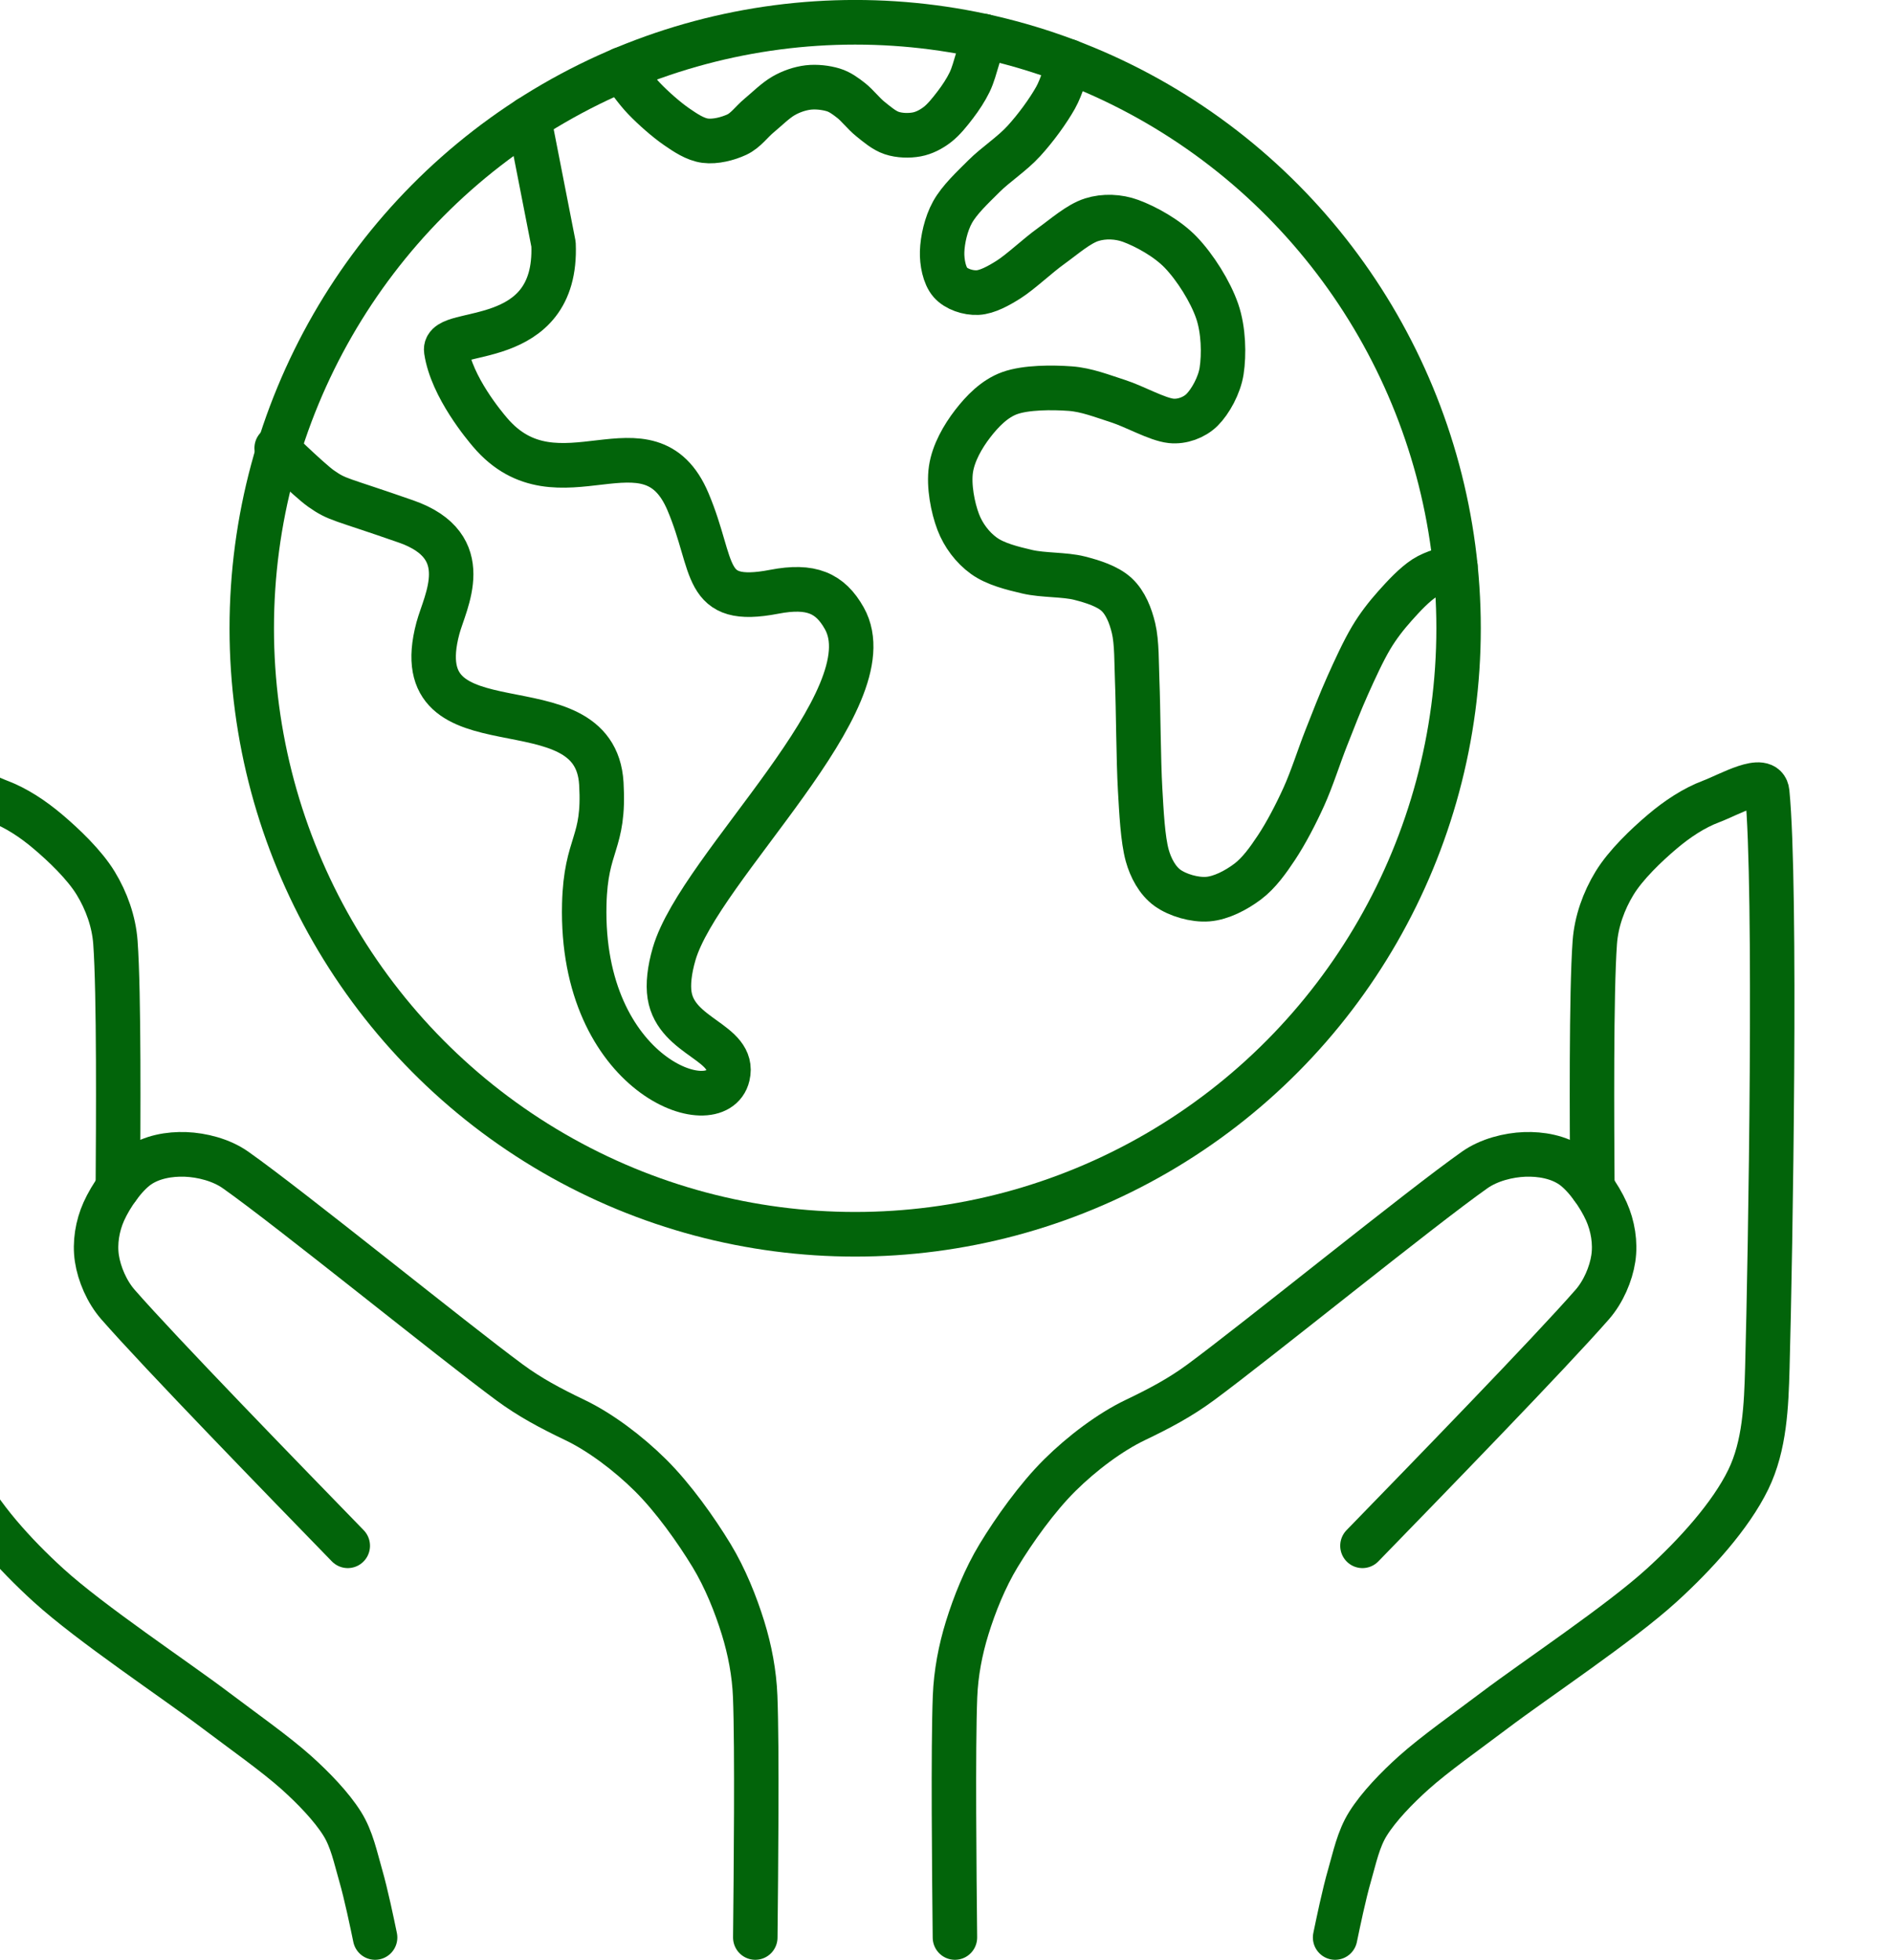
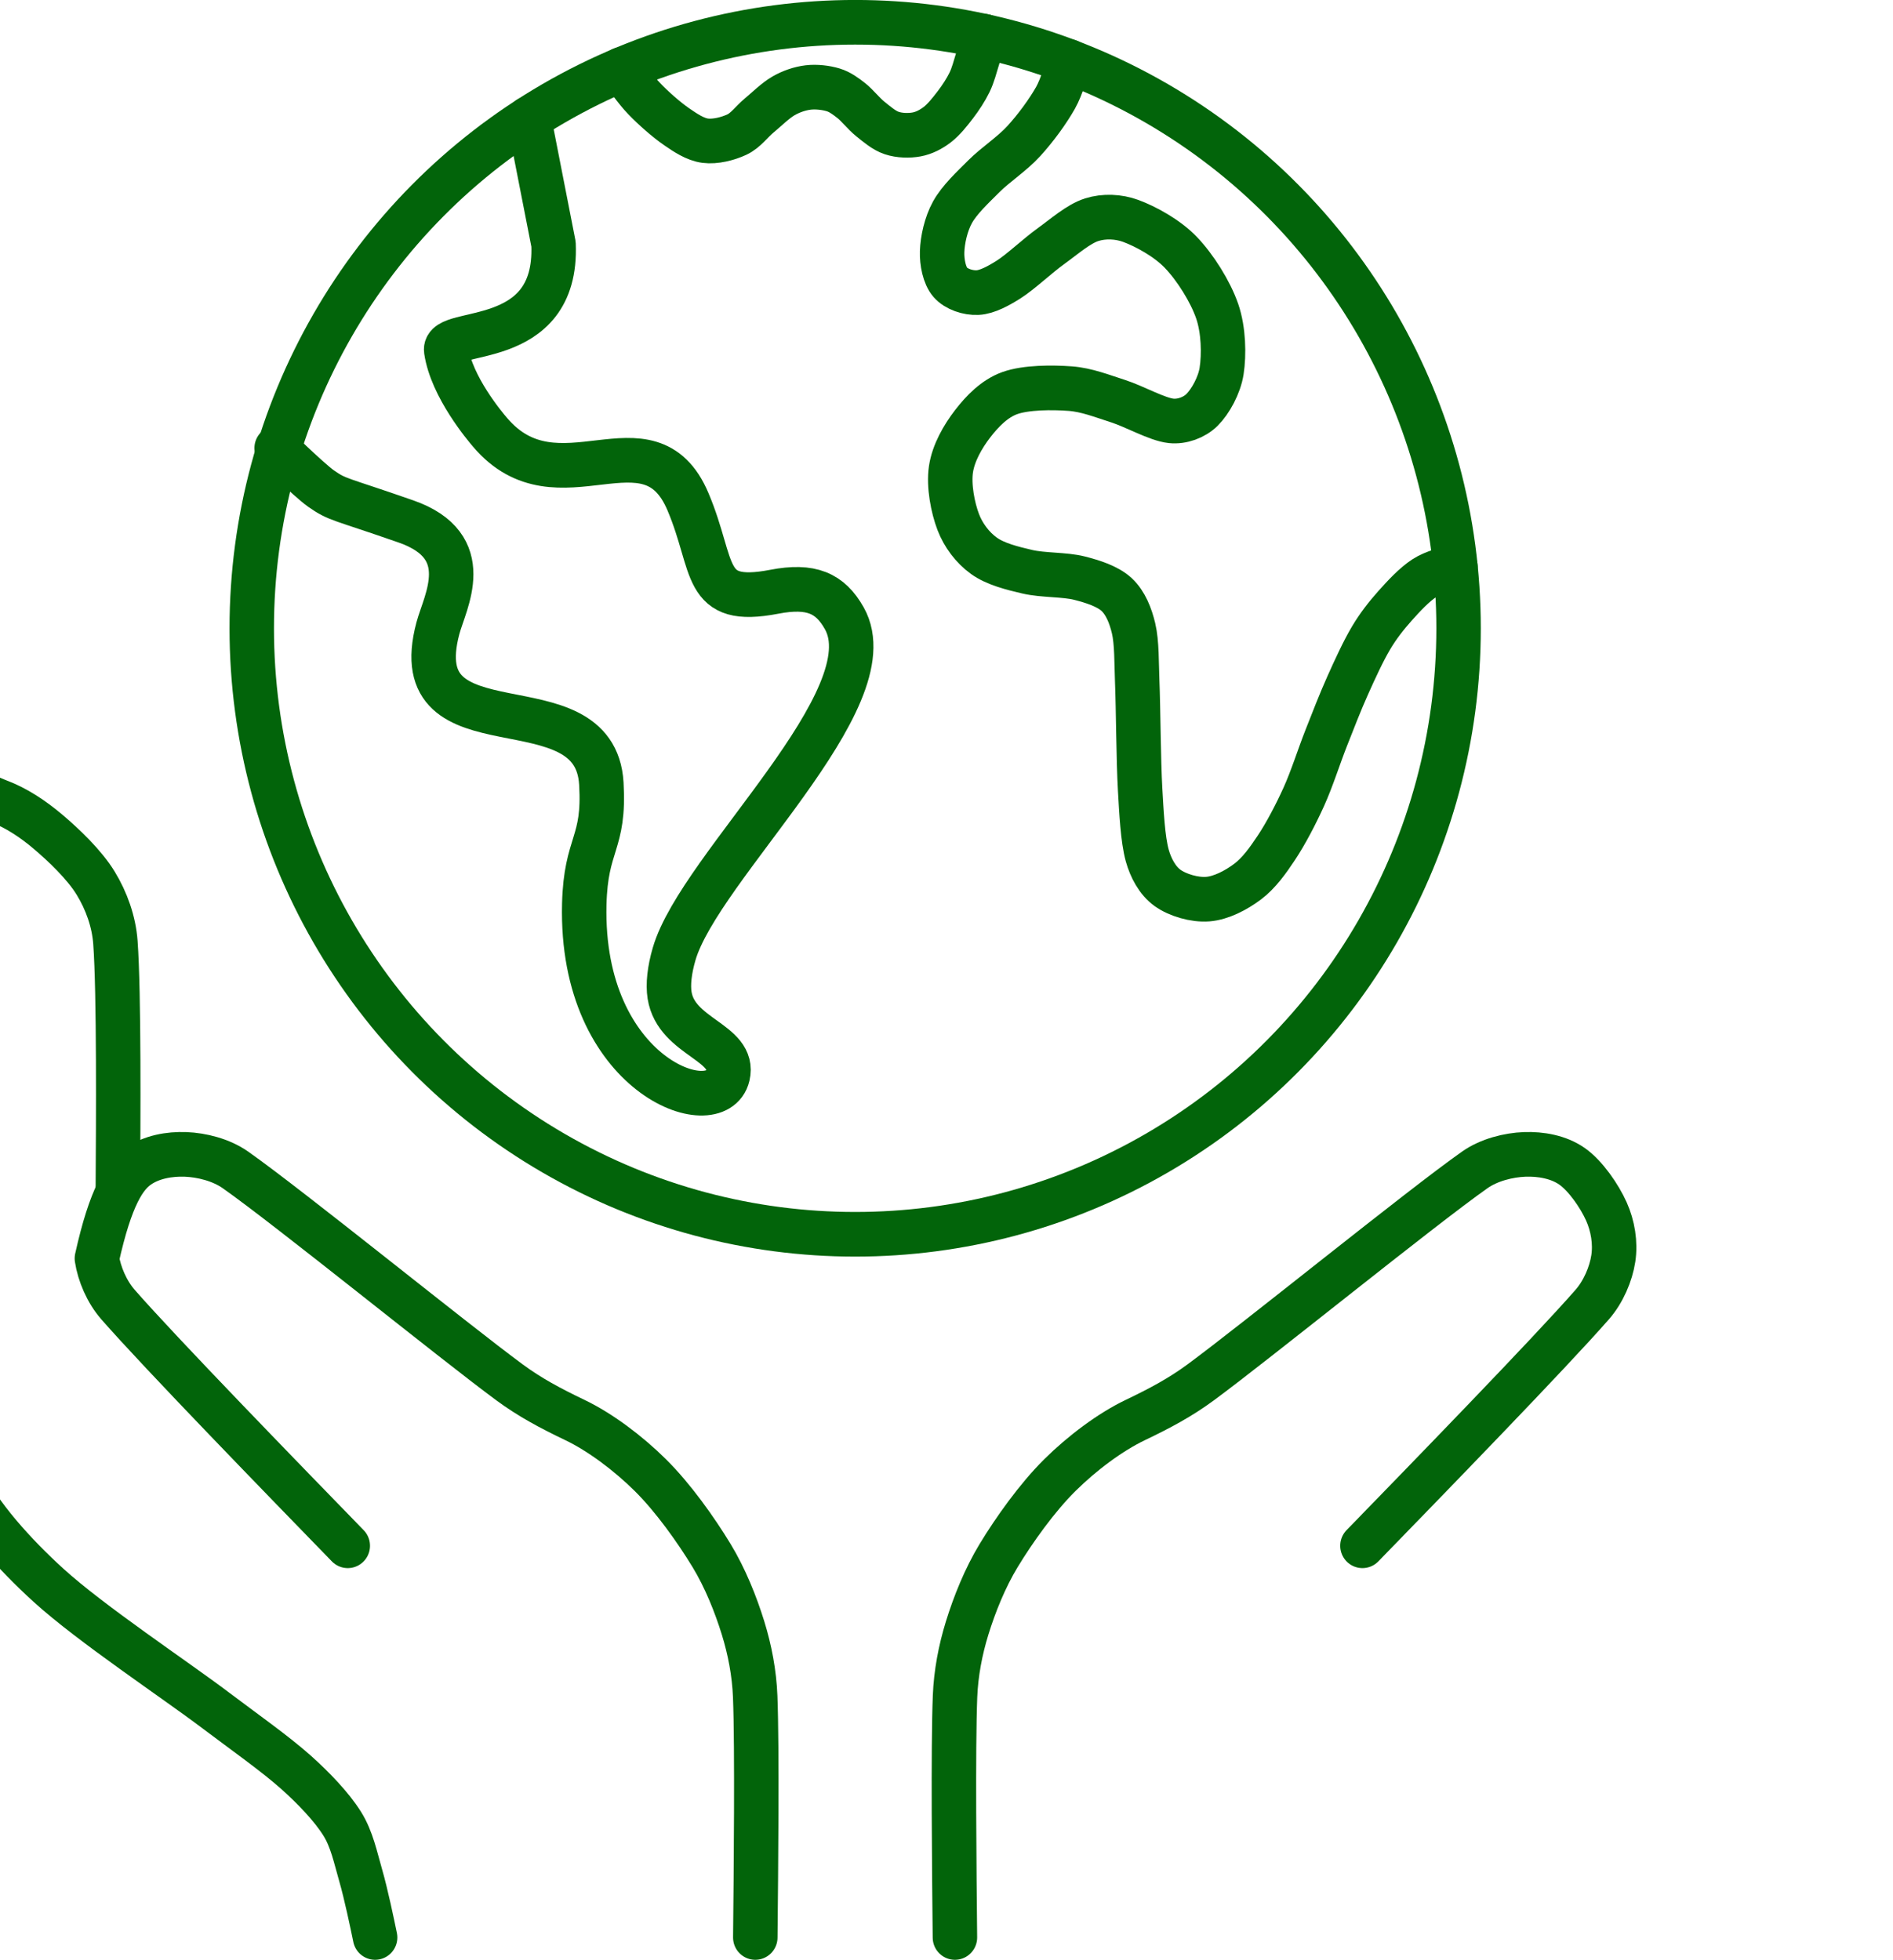
<svg xmlns="http://www.w3.org/2000/svg" width="100%" height="100%" viewBox="0 0 85 88" version="1.1" xml:space="preserve" style="fill-rule:evenodd;clip-rule:evenodd;stroke-linecap:round;stroke-linejoin:round;stroke-miterlimit:1.5;">
  <g transform="matrix(1,0,0,1,-24195.7,-9432.33)">
    <g transform="matrix(1.959,0,0,1,7839.38,4622)">
      <g id="green-consultores-servicios-ilustracion-soluciones-icono" transform="matrix(0.091,0,0,0.179,8346.08,4809.09)">
        <g transform="matrix(1.36,0,0,1.36,-50.207,19.504)">
          <circle cx="221.486" cy="106.617" r="111.755" style="fill:none;stroke:rgb(2,100,10);stroke-width:8.23px;" />
        </g>
        <path d="M168.84,36.647C169.336,39.171 175.04,68.187 175.04,68.187C176.162,95.072 147.129,88.872 148.012,94.831C149.375,104.016 157.848,113.943 159.059,115.362C176.176,135.417 199.08,109.6 208.913,132.782C215.862,149.165 212.26,158.866 230.627,155.346C239.921,153.565 244.714,155.674 248.281,161.999C259.643,182.147 211.833,224.283 205.422,246.157C204.23,250.223 203.84,253.848 204.272,256.548C205.98,267.227 220.919,268.263 218.931,276.716C216.118,288.677 181.726,276.789 182.782,233.716C183.163,218.166 187.985,218.804 187.083,203.457C185.498,176.497 137.102,197.438 145.912,164.496C147.683,157.873 155.743,143.925 137.877,137.712C120.972,131.832 120.736,132.421 116.495,129.473C113.426,127.34 103.034,117.225 105.744,119.691" style="fill:none;stroke:rgb(2,100,10);stroke-width:11.2px;" />
        <path d="M192.165,24.342C193.355,26.045 195.736,29.451 197.891,31.684C200.201,34.076 203.466,36.944 206.024,38.699C208.23,40.213 210.708,41.885 213.24,42.215C215.773,42.546 218.96,41.732 221.219,40.683C223.437,39.655 224.913,37.481 226.798,35.925C228.763,34.303 230.944,32.125 233.007,30.949C234.893,29.874 237.097,29.115 239.178,28.869C241.259,28.622 243.686,28.924 245.493,29.469C247.17,29.975 248.639,31.063 250.019,32.142C251.575,33.358 253.128,35.407 254.83,36.766C256.51,38.107 258.284,39.649 260.228,40.295C262.172,40.941 264.583,40.994 266.493,40.644C268.378,40.298 270.168,39.353 271.691,38.192C273.317,36.952 274.89,34.977 276.247,33.206C277.601,31.437 278.9,29.471 279.829,27.565C280.724,25.73 281.219,23.701 281.822,21.773C282.419,19.863 283.104,17.284 283.446,15.995" style="fill:none;stroke:rgb(2,100,10);stroke-width:11.2px;" />
        <path d="M304.779,22.322C304.211,24.426 303.074,28.634 301.484,31.451C299.606,34.779 296.516,39.012 293.509,42.29C290.503,45.568 286.443,48.139 283.446,51.117C280.605,53.942 277.285,57.009 275.531,60.161C273.876,63.136 273.014,67.107 272.92,70.034C272.835,72.686 273.48,76.013 274.967,77.726C276.454,79.439 279.396,80.425 281.841,80.312C284.286,80.2 287.253,78.551 289.636,77.049C292.721,75.104 296.86,71.146 300.355,68.643C303.66,66.276 307.261,63.084 310.603,62.031C313.721,61.049 317.334,61.208 320.405,62.329C324.143,63.693 329.594,66.639 333.035,70.215C336.668,73.992 340.491,80.027 342.204,84.986C343.839,89.72 343.953,95.846 343.315,99.971C342.756,103.577 340.491,107.653 338.372,109.739C336.413,111.666 333.333,112.772 330.6,112.485C327.067,112.115 321.408,108.865 317.173,107.517C313.24,106.265 309.307,104.698 305.191,104.397C300.653,104.065 294.038,104.057 289.941,105.525C286.149,106.884 283.076,110.02 280.609,113.205C278.142,116.392 275.744,120.534 275.139,124.642C274.534,128.751 275.593,134.242 276.978,137.855C278.249,141.172 280.56,144.252 283.446,146.323C286.341,148.4 290.577,149.44 294.345,150.318C298.358,151.253 303.77,150.978 307.524,151.931C310.822,152.769 314.6,153.945 316.868,156.039C319.137,158.133 320.403,161.425 321.137,164.496C322.001,168.111 321.872,173.308 322.053,177.724C322.329,184.463 322.368,197.634 322.791,204.932C323.113,210.481 323.441,217.396 324.59,221.51C325.448,224.583 327.143,227.793 329.684,229.613C332.225,231.433 336.475,232.689 339.835,232.429C343.196,232.169 346.967,230.206 349.85,228.052C352.733,225.899 355.059,222.623 357.134,219.508C359.492,215.969 362,211.194 363.994,206.819C366.079,202.244 367.8,196.724 369.647,192.057C371.403,187.621 373.189,183.011 375.079,178.815C376.901,174.768 379,170.205 380.985,166.882C382.695,164.018 384.762,161.36 386.989,158.876C389.228,156.379 391.885,153.535 394.421,151.896C396.741,150.397 400.381,149.495 402.202,149.044" style="fill:none;stroke:rgb(2,100,10);stroke-width:11.2px;" />
        <g transform="matrix(1,0,0,1,1.196,0)">
          <path d="M64.107,304.771C64.211,288.515 64.419,256.003 63.489,243.28C63.108,238.076 61.25,232.884 58.524,228.436C55.682,223.8 50.501,218.884 46.439,215.465C42.763,212.37 38.549,209.56 34.153,207.921C29.756,206.282 20.53,200.892 20.06,205.628C17.706,229.309 19.237,321.28 20.031,350.007C20.292,359.467 20.672,369.486 24.824,377.991C29.26,387.078 38.157,396.84 46.645,404.528C57.311,414.189 78.416,428.124 88.821,435.955C95.624,441.075 103.778,446.788 109.077,451.515C113.363,455.339 117.916,460.032 120.613,464.318C123.049,468.19 123.981,472.84 125.257,477.233C126.639,481.989 128.147,489.232 128.901,492.853" style="fill:none;stroke:rgb(2,100,10);stroke-width:11.2px;" />
        </g>
        <g transform="matrix(1,0,0,1,1.196,0)">
-           <path d="M122.015,394.614C106.227,378.444 74.651,346.103 64.119,334.092C61.329,330.91 59.418,326.437 58.826,322.549C58.235,318.661 58.941,314.385 60.572,310.765C62.308,306.912 65.812,301.816 69.241,299.431C72.6,297.096 77.069,296.306 81.148,296.457C85.228,296.608 90.127,297.823 93.719,300.339C107.324,309.871 148.537,343.193 162.783,353.647C167.868,357.378 173.004,360.112 179.195,363.06C185.576,366.098 192.653,371.392 198.239,376.905C203.982,382.573 209.765,390.686 213.653,397.067C217.083,402.696 219.737,409.303 221.567,415.19C223.296,420.752 224.403,426.572 224.635,432.391C225.151,445.335 224.825,477.014 224.662,492.853" style="fill:none;stroke:rgb(2,100,10);stroke-width:11.2px;" />
+           <path d="M122.015,394.614C106.227,378.444 74.651,346.103 64.119,334.092C61.329,330.91 59.418,326.437 58.826,322.549C62.308,306.912 65.812,301.816 69.241,299.431C72.6,297.096 77.069,296.306 81.148,296.457C85.228,296.608 90.127,297.823 93.719,300.339C107.324,309.871 148.537,343.193 162.783,353.647C167.868,357.378 173.004,360.112 179.195,363.06C185.576,366.098 192.653,371.392 198.239,376.905C203.982,382.573 209.765,390.686 213.653,397.067C217.083,402.696 219.737,409.303 221.567,415.19C223.296,420.752 224.403,426.572 224.635,432.391C225.151,445.335 224.825,477.014 224.662,492.853" style="fill:none;stroke:rgb(2,100,10);stroke-width:11.2px;" />
        </g>
        <g transform="matrix(-1,0,0,1,500.804,0)">
-           <path d="M64.107,304.771C64.211,288.515 64.419,256.003 63.489,243.28C63.108,238.076 61.25,232.884 58.524,228.436C55.682,223.8 50.501,218.884 46.439,215.465C42.763,212.37 38.549,209.56 34.153,207.921C29.756,206.282 20.53,200.892 20.06,205.628C17.706,229.309 19.237,321.28 20.031,350.007C20.292,359.467 20.672,369.486 24.824,377.991C29.26,387.078 38.157,396.84 46.645,404.528C57.311,414.189 78.416,428.124 88.821,435.955C95.624,441.075 103.778,446.788 109.077,451.515C113.363,455.339 117.916,460.032 120.613,464.318C123.049,468.19 123.981,472.84 125.257,477.233C126.639,481.989 128.147,489.232 128.901,492.853" style="fill:none;stroke:rgb(2,100,10);stroke-width:11.2px;" />
-         </g>
+           </g>
        <g transform="matrix(-1,0,0,1,500.804,0)">
          <path d="M122.015,394.614C106.227,378.444 74.651,346.103 64.119,334.092C61.329,330.91 59.418,326.437 58.826,322.549C58.235,318.661 58.941,314.385 60.572,310.765C62.308,306.912 65.812,301.816 69.241,299.431C72.6,297.096 77.069,296.306 81.148,296.457C85.228,296.608 90.127,297.823 93.719,300.339C107.324,309.871 148.537,343.193 162.783,353.647C167.868,357.378 173.004,360.112 179.195,363.06C185.576,366.098 192.653,371.392 198.239,376.905C203.982,382.573 209.765,390.686 213.653,397.067C217.083,402.696 219.737,409.303 221.567,415.19C223.296,420.752 224.403,426.572 224.635,432.391C225.151,445.335 224.825,477.014 224.662,492.853" style="fill:none;stroke:rgb(2,100,10);stroke-width:11.2px;" />
        </g>
      </g>
    </g>
  </g>
</svg>